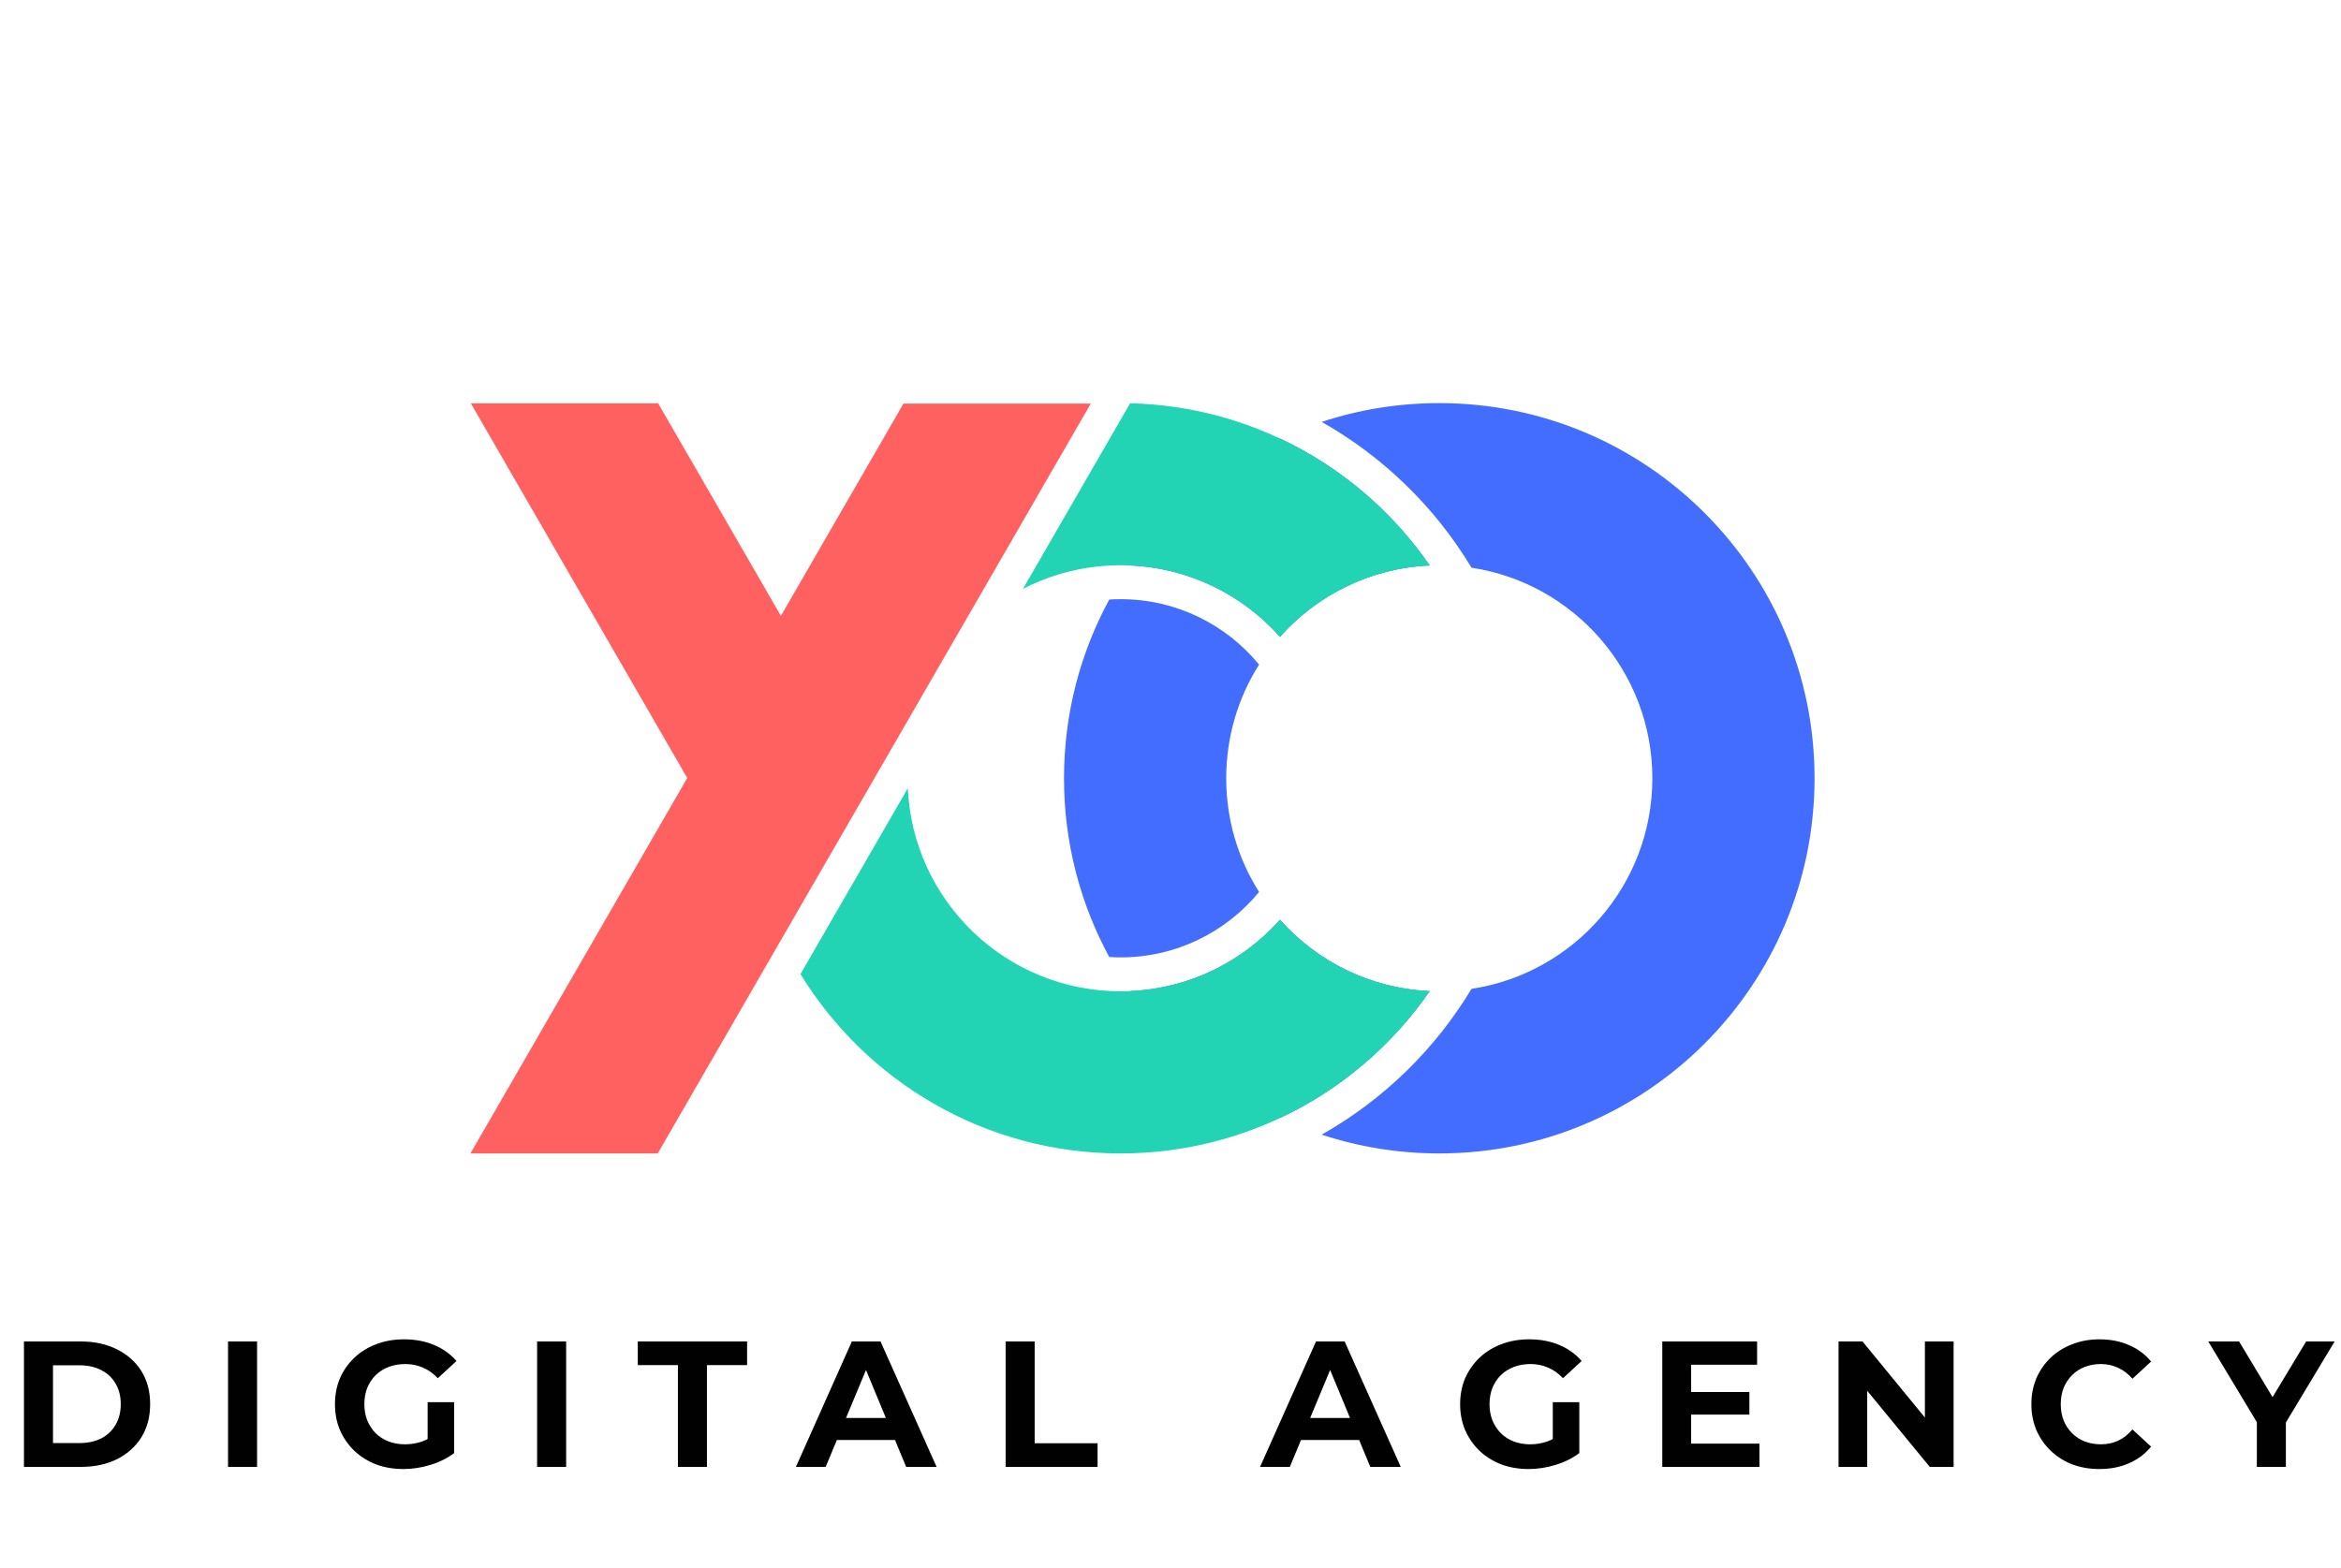
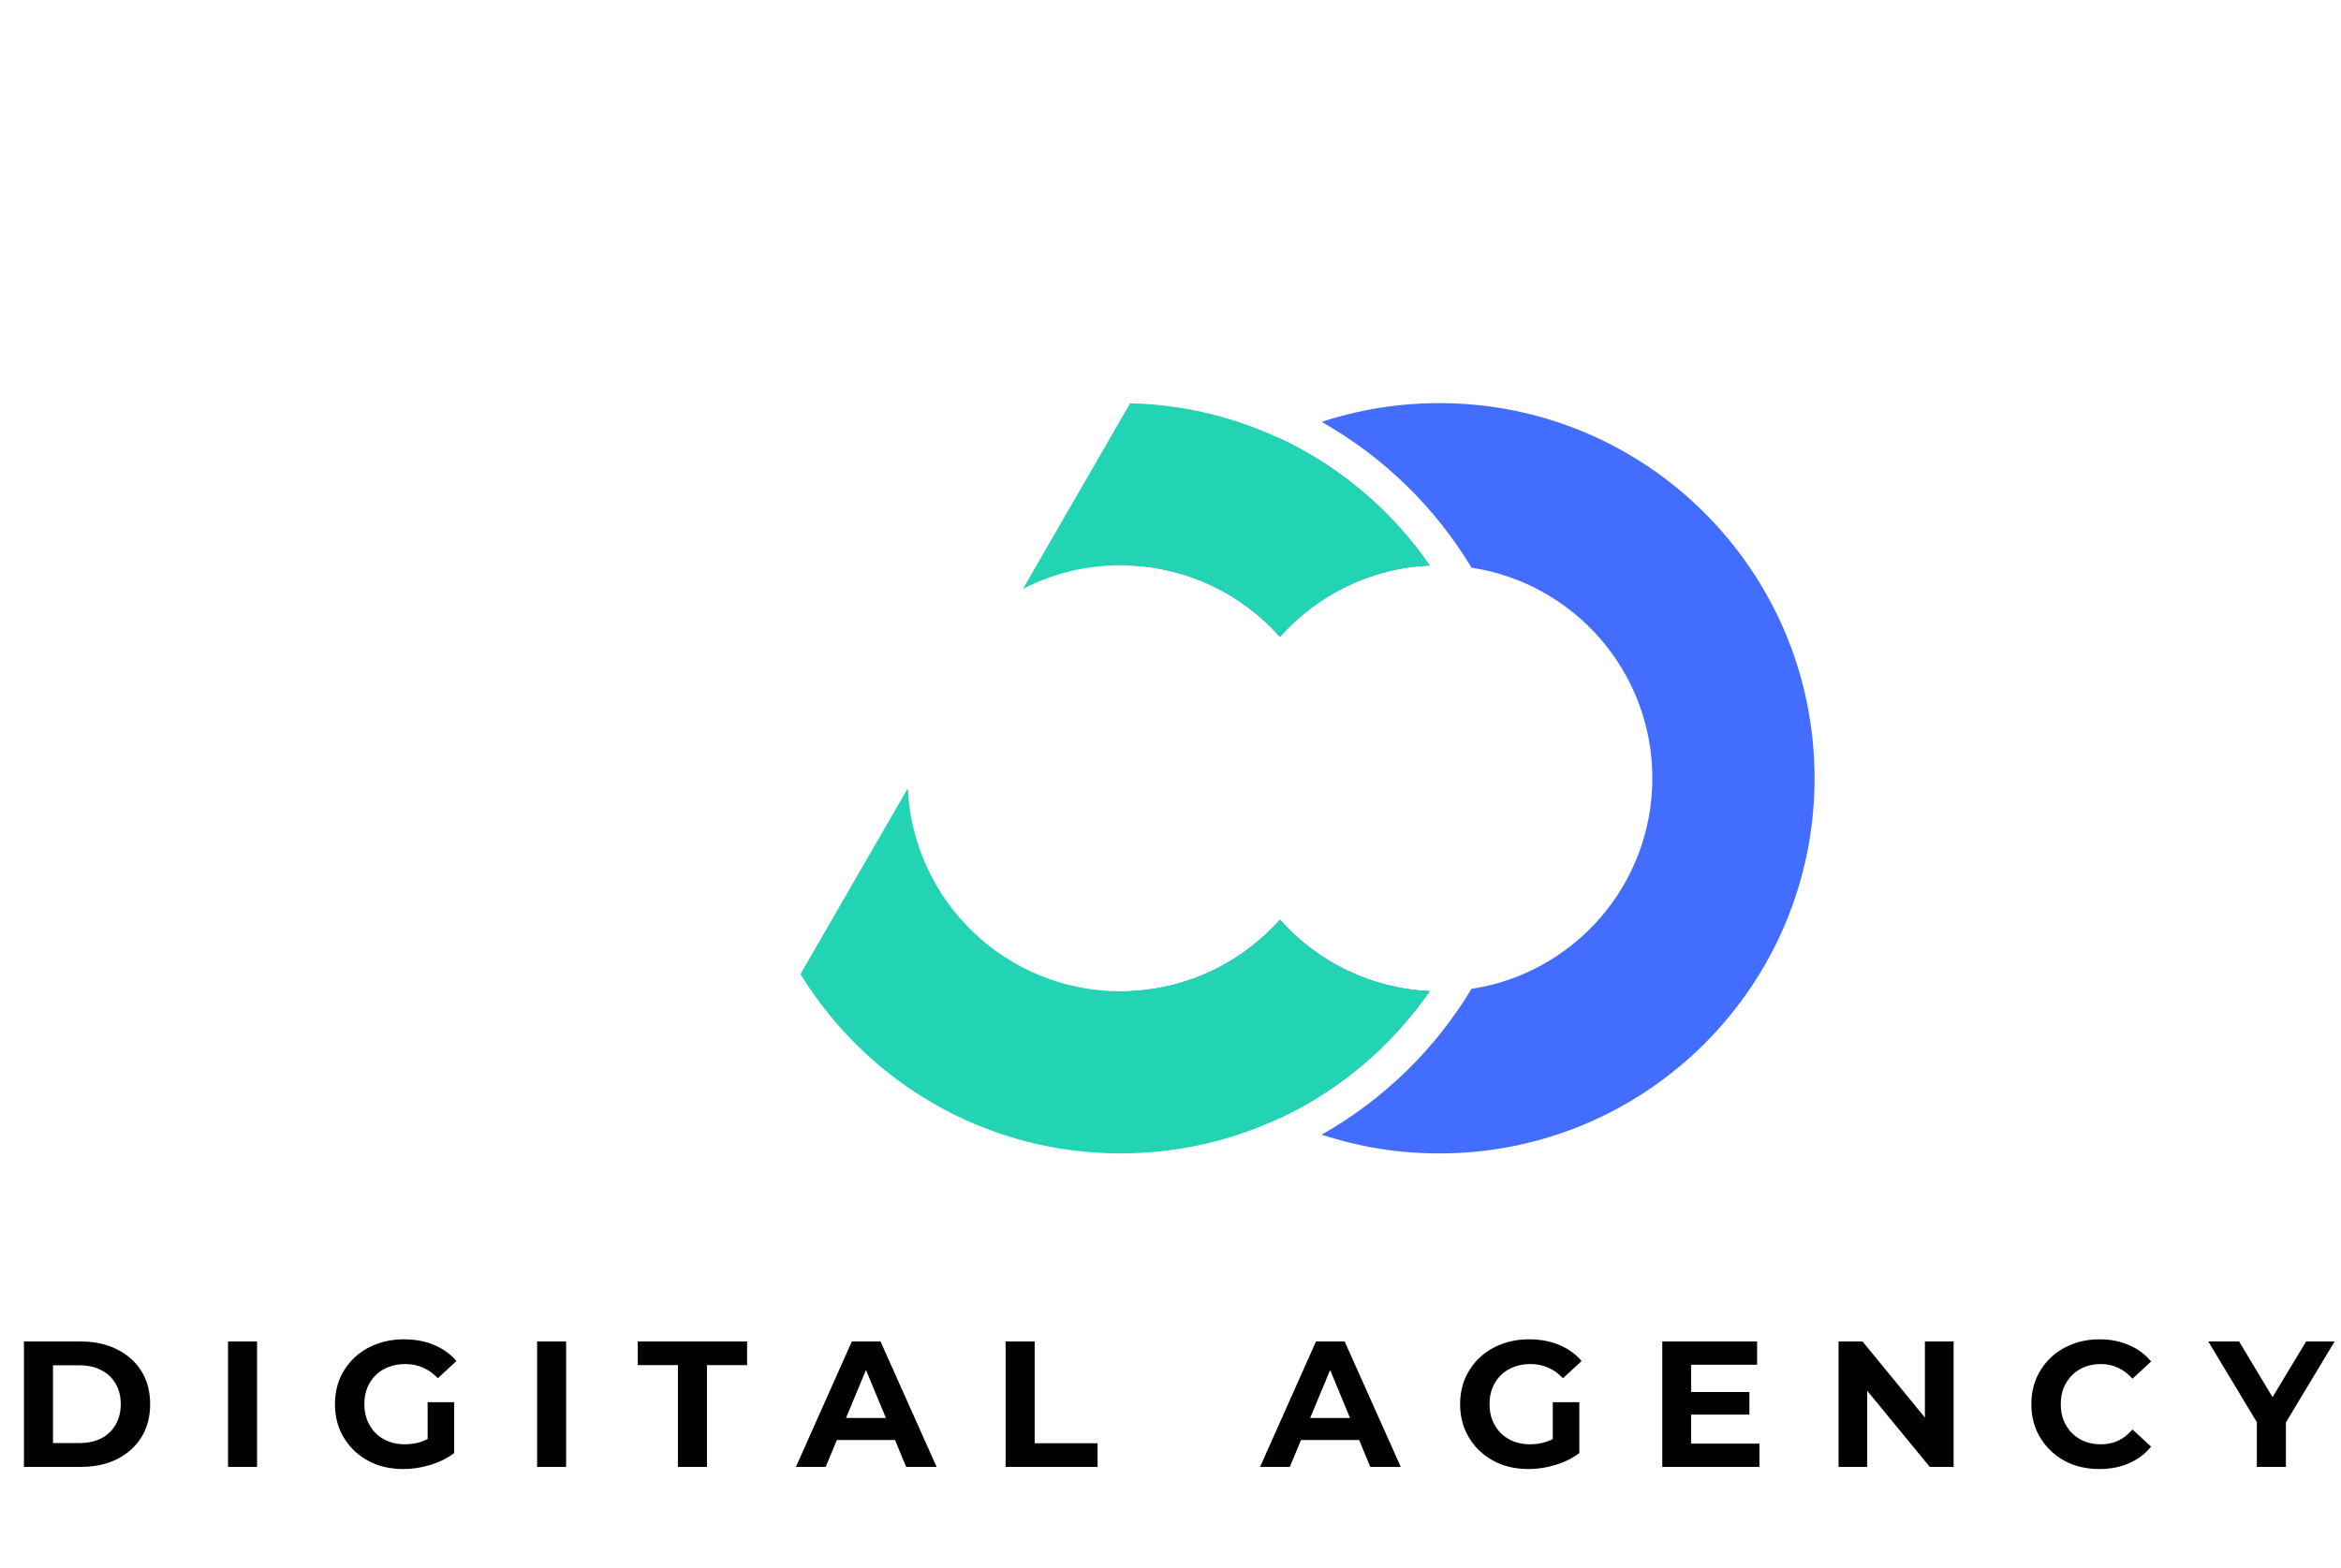
<svg xmlns="http://www.w3.org/2000/svg" width="209" height="140" viewBox="0 0 209 140" fill="none">
  <path d="M2.14 131V119.8H7.229C8.444 119.8 9.517 120.035 10.444 120.504C11.373 120.963 12.098 121.608 12.62 122.44C13.143 123.272 13.405 124.259 13.405 125.4C13.405 126.531 13.143 127.517 12.62 128.36C12.098 129.192 11.373 129.843 10.444 130.312C9.517 130.771 8.444 131 7.229 131H2.14ZM4.732 128.872H7.101C7.847 128.872 8.492 128.733 9.037 128.456C9.591 128.168 10.018 127.763 10.316 127.24C10.626 126.717 10.78 126.104 10.78 125.4C10.78 124.685 10.626 124.072 10.316 123.56C10.018 123.037 9.591 122.637 9.037 122.36C8.492 122.072 7.847 121.928 7.101 121.928H4.732V128.872ZM20.359 131V119.8H22.951V131H20.359ZM36.017 131.192C35.132 131.192 34.316 131.053 33.569 130.776C32.833 130.488 32.188 130.083 31.633 129.56C31.089 129.037 30.663 128.424 30.353 127.72C30.055 127.016 29.905 126.243 29.905 125.4C29.905 124.557 30.055 123.784 30.353 123.08C30.663 122.376 31.095 121.763 31.649 121.24C32.204 120.717 32.855 120.317 33.601 120.04C34.348 119.752 35.169 119.608 36.065 119.608C37.057 119.608 37.948 119.773 38.737 120.104C39.537 120.435 40.209 120.915 40.753 121.544L39.089 123.08C38.684 122.653 38.241 122.339 37.761 122.136C37.281 121.923 36.759 121.816 36.193 121.816C35.649 121.816 35.153 121.901 34.705 122.072C34.257 122.243 33.868 122.488 33.537 122.808C33.217 123.128 32.967 123.507 32.785 123.944C32.615 124.381 32.529 124.867 32.529 125.4C32.529 125.923 32.615 126.403 32.785 126.84C32.967 127.277 33.217 127.661 33.537 127.992C33.868 128.312 34.252 128.557 34.689 128.728C35.137 128.899 35.628 128.984 36.161 128.984C36.673 128.984 37.169 128.904 37.649 128.744C38.14 128.573 38.615 128.291 39.073 127.896L40.545 129.768C39.937 130.227 39.228 130.579 38.417 130.824C37.617 131.069 36.817 131.192 36.017 131.192ZM38.177 129.432V125.224H40.545V129.768L38.177 129.432ZM47.953 131V119.8H50.545V131H47.953ZM60.523 131V121.912H56.939V119.8H66.699V121.912H63.115V131H60.523ZM71.059 131L76.051 119.8H78.611L83.619 131H80.899L76.803 121.112H77.827L73.715 131H71.059ZM73.555 128.6L74.243 126.632H80.003L80.707 128.6H73.555ZM89.781 131V119.8H92.373V128.888H97.989V131H89.781ZM112.497 131L117.489 119.8H120.049L125.057 131H122.337L118.241 121.112H119.265L115.153 131H112.497ZM114.993 128.6L115.681 126.632H121.441L122.145 128.6H114.993ZM136.47 131.192C135.585 131.192 134.769 131.053 134.022 130.776C133.286 130.488 132.641 130.083 132.086 129.56C131.542 129.037 131.116 128.424 130.806 127.72C130.508 127.016 130.358 126.243 130.358 125.4C130.358 124.557 130.508 123.784 130.806 123.08C131.116 122.376 131.548 121.763 132.102 121.24C132.657 120.717 133.308 120.317 134.054 120.04C134.801 119.752 135.622 119.608 136.518 119.608C137.51 119.608 138.401 119.773 139.19 120.104C139.99 120.435 140.662 120.915 141.206 121.544L139.542 123.08C139.137 122.653 138.694 122.339 138.214 122.136C137.734 121.923 137.212 121.816 136.646 121.816C136.102 121.816 135.606 121.901 135.158 122.072C134.71 122.243 134.321 122.488 133.99 122.808C133.67 123.128 133.42 123.507 133.238 123.944C133.068 124.381 132.982 124.867 132.982 125.4C132.982 125.923 133.068 126.403 133.238 126.84C133.42 127.277 133.67 127.661 133.99 127.992C134.321 128.312 134.705 128.557 135.142 128.728C135.59 128.899 136.081 128.984 136.614 128.984C137.126 128.984 137.622 128.904 138.102 128.744C138.593 128.573 139.068 128.291 139.526 127.896L140.998 129.768C140.39 130.227 139.681 130.579 138.87 130.824C138.07 131.069 137.27 131.192 136.47 131.192ZM138.63 129.432V125.224H140.998V129.768L138.63 129.432ZM150.79 124.312H156.182V126.328H150.79V124.312ZM150.982 128.92H157.078V131H148.406V119.8H156.87V121.88H150.982V128.92ZM164.141 131V119.8H166.285L172.893 127.864H171.852V119.8H174.413V131H172.285L165.661 122.936H166.701V131H164.141ZM187.422 131.192C186.558 131.192 185.753 131.053 185.006 130.776C184.27 130.488 183.63 130.083 183.086 129.56C182.542 129.037 182.116 128.424 181.806 127.72C181.508 127.016 181.358 126.243 181.358 125.4C181.358 124.557 181.508 123.784 181.806 123.08C182.116 122.376 182.542 121.763 183.086 121.24C183.641 120.717 184.286 120.317 185.022 120.04C185.758 119.752 186.564 119.608 187.438 119.608C188.409 119.608 189.284 119.779 190.062 120.12C190.852 120.451 191.513 120.941 192.046 121.592L190.382 123.128C189.998 122.691 189.572 122.365 189.102 122.152C188.633 121.928 188.121 121.816 187.566 121.816C187.044 121.816 186.564 121.901 186.126 122.072C185.689 122.243 185.31 122.488 184.99 122.808C184.67 123.128 184.42 123.507 184.238 123.944C184.068 124.381 183.982 124.867 183.982 125.4C183.982 125.933 184.068 126.419 184.238 126.856C184.42 127.293 184.67 127.672 184.99 127.992C185.31 128.312 185.689 128.557 186.126 128.728C186.564 128.899 187.044 128.984 187.566 128.984C188.121 128.984 188.633 128.877 189.102 128.664C189.572 128.44 189.998 128.104 190.382 127.656L192.046 129.192C191.513 129.843 190.852 130.339 190.062 130.68C189.284 131.021 188.404 131.192 187.422 131.192ZM201.487 131V126.424L202.079 127.992L197.151 119.8H199.903L203.679 126.088H202.095L205.887 119.8H208.431L203.503 127.992L204.079 126.424V131H201.487Z" fill="#010101" />
  <path d="M114.273 39.16C108.872 41.697 104.259 45.632 100.9 50.5C106.216 50.734 110.965 53.151 114.272 56.873C117.581 53.149 122.33 50.734 127.645 50.5C124.286 45.631 119.673 41.696 114.273 39.16Z" fill="#426DFF" />
-   <path d="M112.408 59.35C109.472 55.781 105.026 53.509 100.048 53.509C99.707 53.509 99.369 53.519 99.033 53.541C96.456 58.286 94.993 63.724 94.993 69.504C94.993 75.283 96.456 80.721 99.033 85.467C99.369 85.488 99.707 85.499 100.048 85.499C105.026 85.499 109.472 83.227 112.408 79.658C110.55 76.719 109.474 73.237 109.474 69.504C109.474 65.77 110.55 62.288 112.408 59.35Z" fill="#426DFF" />
  <path d="M131.373 88.31C140.514 86.924 147.519 79.032 147.519 69.504C147.519 59.976 140.514 52.084 131.373 50.697C128.119 45.288 123.502 40.79 117.997 37.678C121.299 36.589 124.829 36 128.497 36C147 36 162 51 162 69.504C162 88.007 147 103.007 128.497 103.007C124.829 103.007 121.299 102.418 117.997 101.329C123.502 98.218 128.119 93.719 131.373 88.31Z" fill="#426DFF" />
  <path d="M114.272 82.135C117.581 85.858 122.33 88.273 127.645 88.508C124.286 93.376 119.673 97.311 114.273 99.847C108.872 97.311 104.259 93.375 100.9 88.508C106.216 88.273 110.965 85.856 114.272 82.135Z" fill="#426DFF" />
-   <path d="M42.038 36.022H58.759L69.717 55.001L80.661 36.044H97.383L58.721 103.007H42L61.356 69.481L42.038 36.022Z" fill="#FF6060" />
  <path d="M71.465 86.991C77.355 96.598 87.953 103.007 100.048 103.007C111.493 103.007 121.599 97.269 127.645 88.507C122.329 88.272 117.58 85.854 114.274 82.132C110.791 86.053 105.708 88.526 100.048 88.526C89.841 88.526 81.512 80.487 81.046 70.395L71.465 86.991Z" fill="#23D4B4" />
  <path d="M91.323 52.596C93.936 51.244 96.903 50.481 100.048 50.481C105.708 50.481 110.791 52.954 114.274 56.875C117.58 53.153 122.329 50.735 127.645 50.5C121.749 41.956 111.992 36.287 100.898 36.011L91.323 52.596Z" fill="#23D4B4" />
</svg>